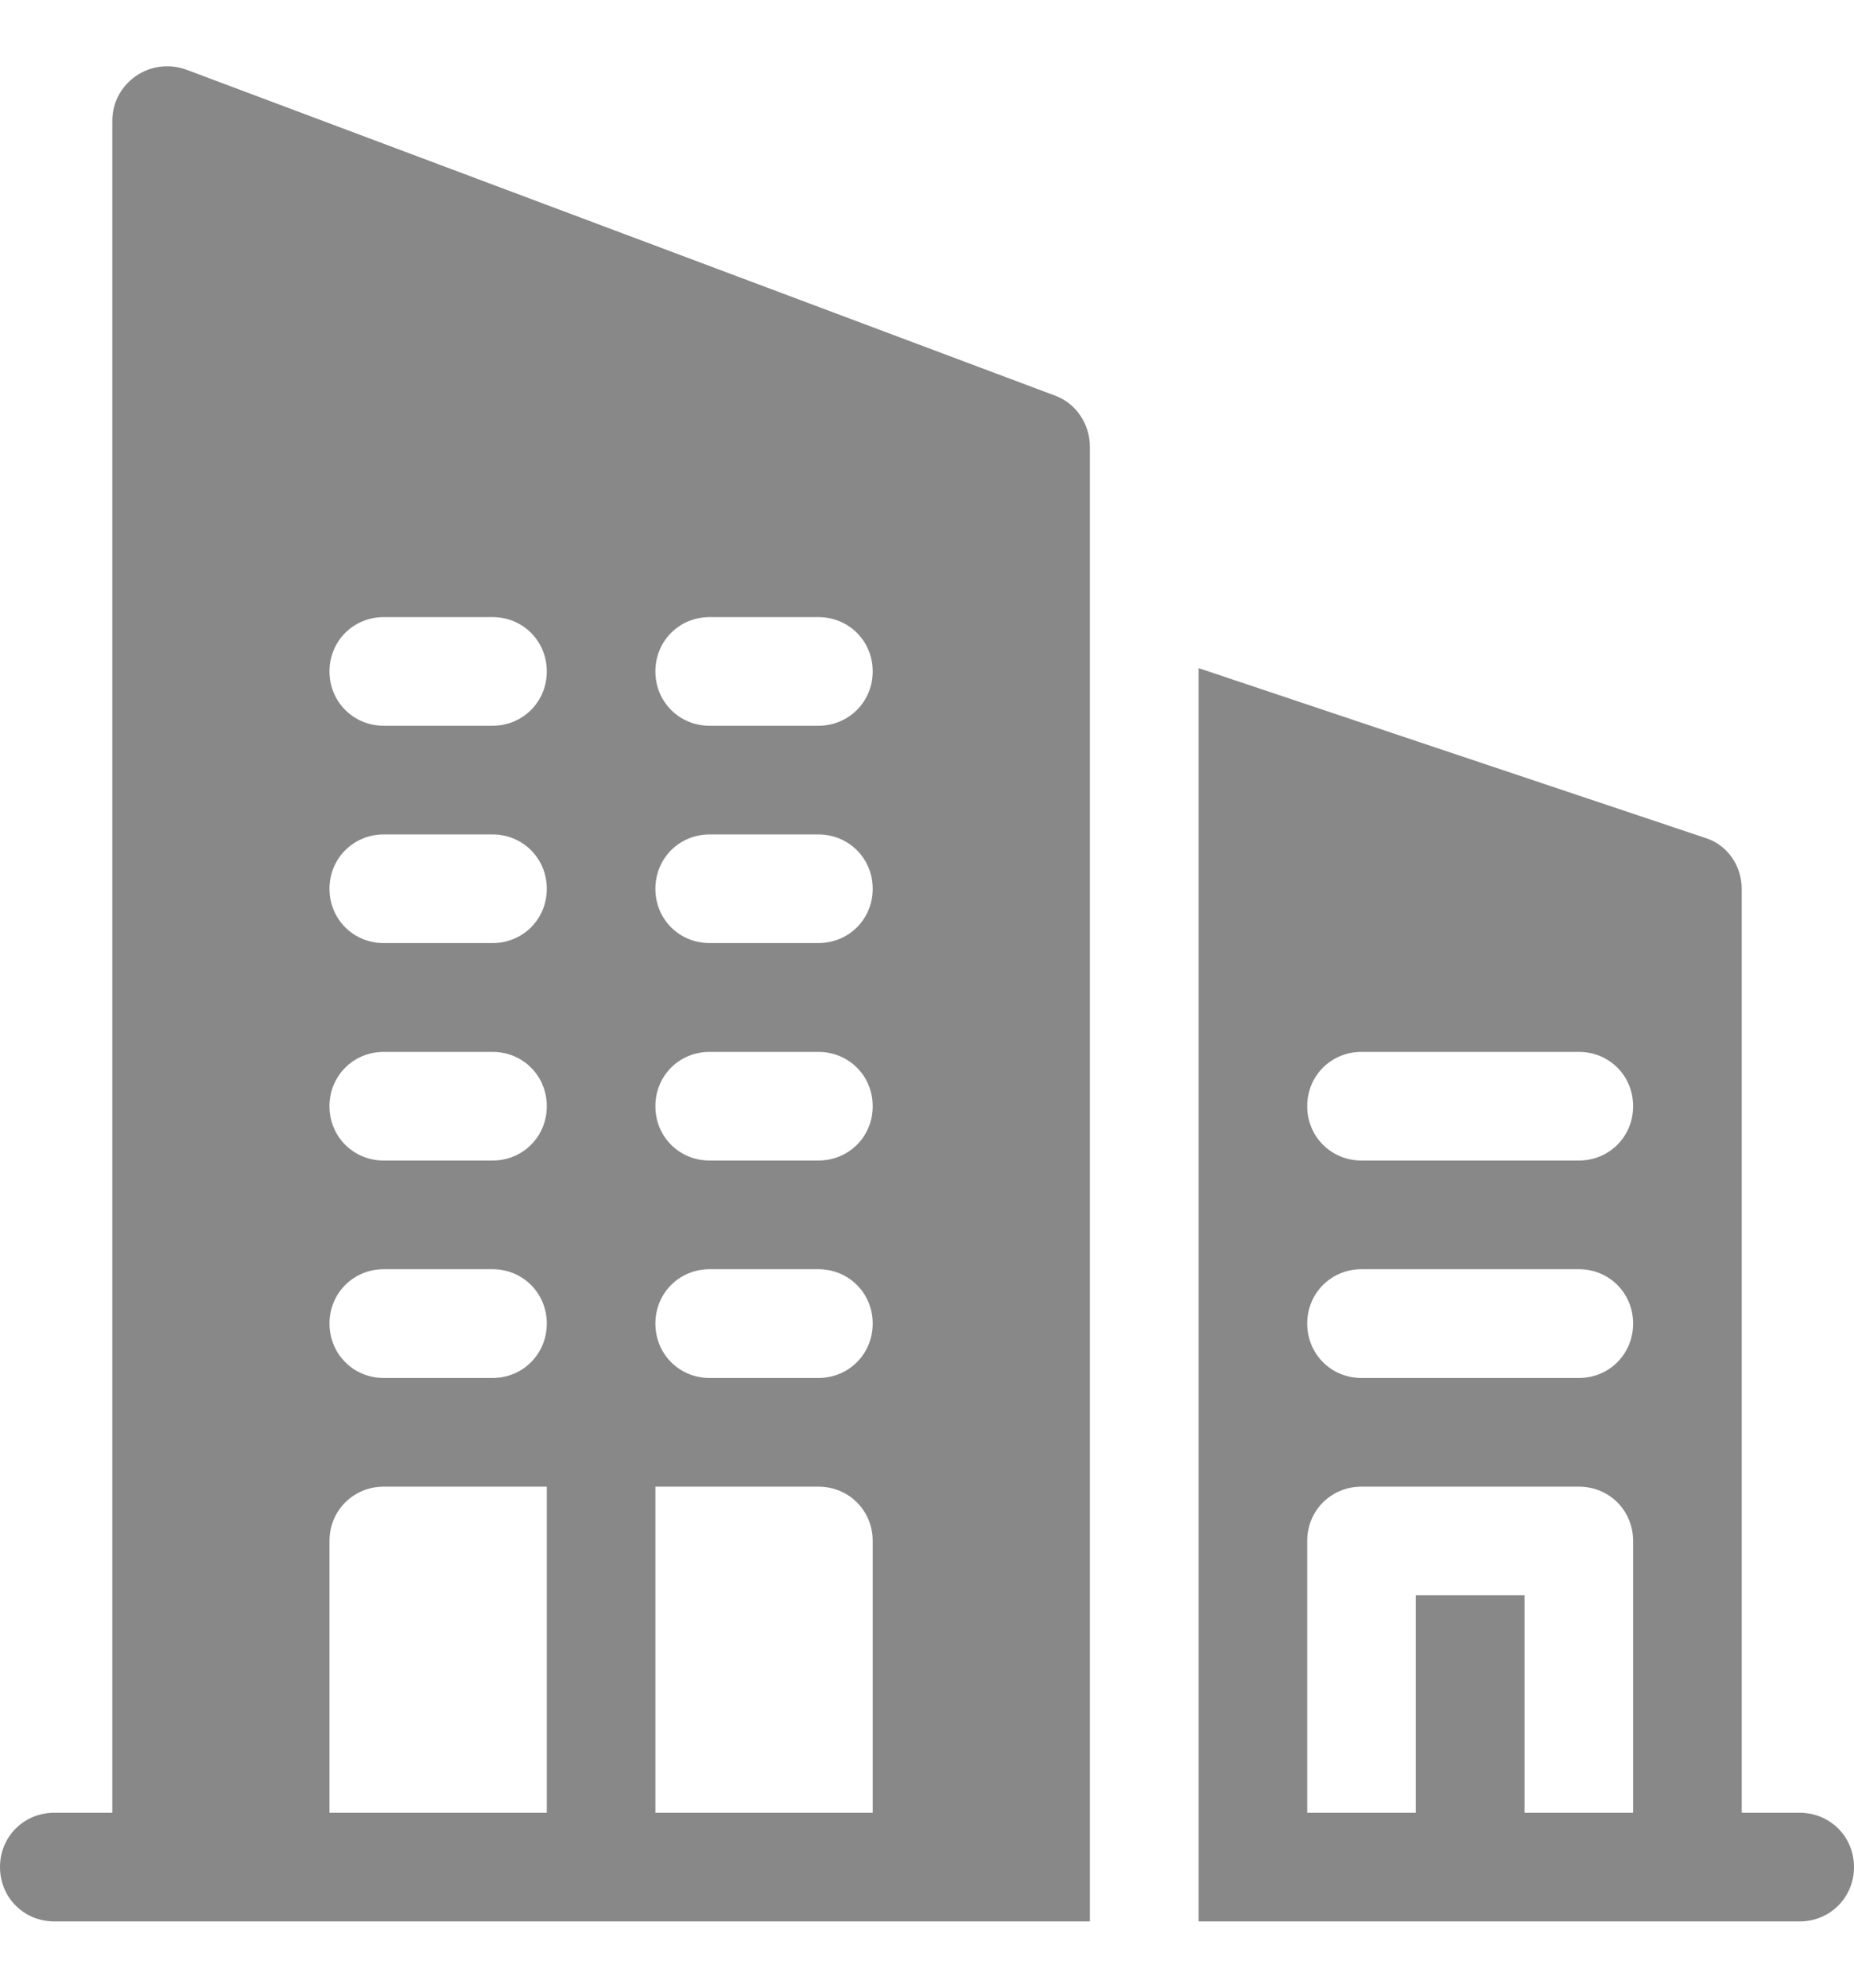
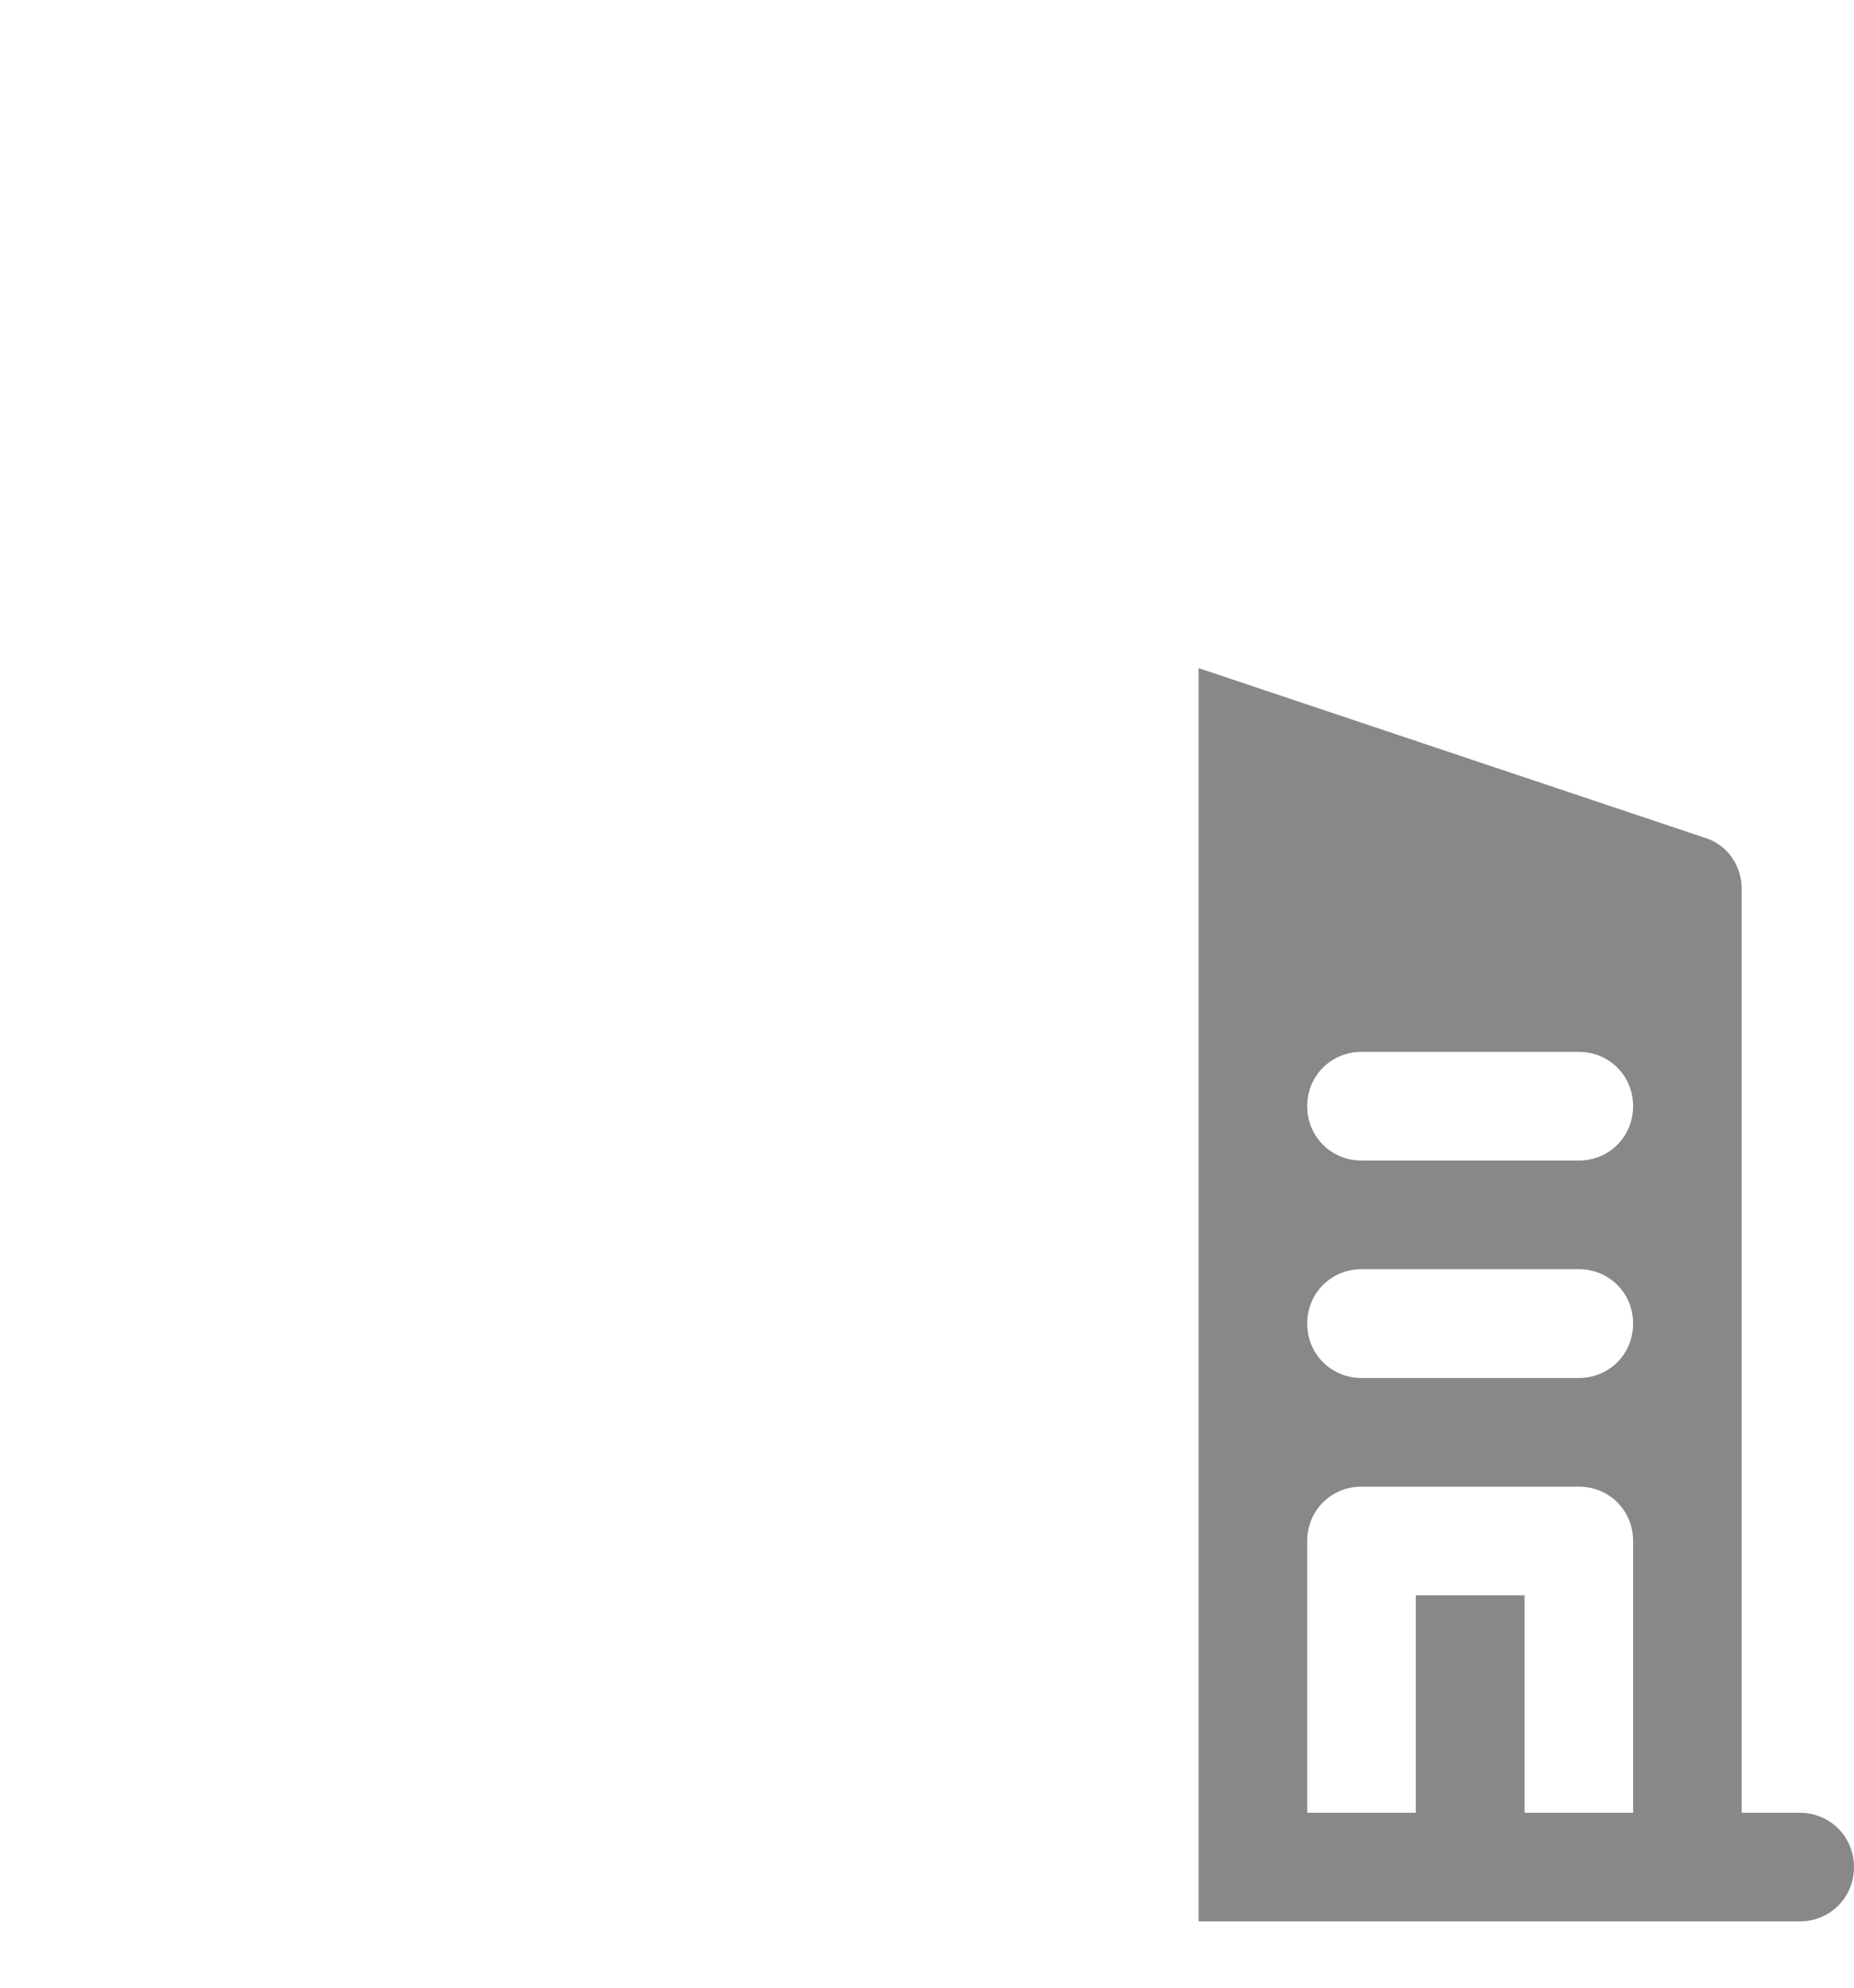
<svg xmlns="http://www.w3.org/2000/svg" width="14" height="15" viewBox="0 0 14 15" fill="none">
  <path d="M13.59 13.68H13.152V6.707C13.152 6.527 13.037 6.371 12.873 6.322L9.051 5.042V14.5H13.59C13.819 14.5 14 14.319 14 14.09C14 13.86 13.819 13.68 13.59 13.68ZM12.332 13.68H11.512V12.039H10.691V13.68H9.871V11.629C9.871 11.399 10.052 11.219 10.281 11.219H11.922C12.152 11.219 12.332 11.399 12.332 11.629V13.68H12.332ZM11.922 10.399H10.281C10.052 10.399 9.871 10.218 9.871 9.988C9.871 9.759 10.052 9.578 10.281 9.578H11.922C12.152 9.578 12.332 9.759 12.332 9.988C12.332 10.218 12.152 10.399 11.922 10.399ZM11.922 8.758H10.281C10.052 8.758 9.871 8.577 9.871 8.348C9.871 8.118 10.052 7.938 10.281 7.938H11.922C12.152 7.938 12.332 8.118 12.332 8.348C12.332 8.577 12.152 8.758 11.922 8.758Z" fill="#888888" />
-   <path d="M7.968 2.986L1.405 0.525C1.127 0.427 0.848 0.632 0.848 0.911V13.68H0.41C0.18 13.68 0 13.86 0 14.09C0 14.319 0.18 14.5 0.41 14.5H8.23C8.23 11.837 8.23 10.068 8.23 3.371C8.23 3.199 8.124 3.043 7.968 2.986ZM4.129 13.68H2.488V11.629C2.488 11.399 2.669 11.219 2.898 11.219H4.129V13.68H4.129ZM3.719 10.399H2.898C2.669 10.399 2.488 10.218 2.488 9.988C2.488 9.759 2.669 9.578 2.898 9.578H3.719C3.948 9.578 4.129 9.759 4.129 9.988C4.129 10.218 3.948 10.399 3.719 10.399ZM3.719 8.758H2.898C2.669 8.758 2.488 8.578 2.488 8.348C2.488 8.118 2.669 7.938 2.898 7.938H3.719C3.948 7.938 4.129 8.118 4.129 8.348C4.129 8.578 3.948 8.758 3.719 8.758ZM3.719 7.117H2.898C2.669 7.117 2.488 6.937 2.488 6.707C2.488 6.478 2.669 6.297 2.898 6.297H3.719C3.948 6.297 4.129 6.478 4.129 6.707C4.129 6.937 3.948 7.117 3.719 7.117ZM3.719 5.477H2.898C2.669 5.477 2.488 5.296 2.488 5.067C2.488 4.837 2.669 4.657 2.898 4.657H3.719C3.948 4.657 4.129 4.837 4.129 5.067C4.129 5.296 3.948 5.477 3.719 5.477ZM6.59 13.68H4.949V11.219H6.18C6.409 11.219 6.59 11.399 6.59 11.629V13.68H6.59ZM6.179 10.399H5.359C5.129 10.399 4.949 10.218 4.949 9.988C4.949 9.759 5.129 9.578 5.359 9.578H6.179C6.409 9.578 6.59 9.759 6.59 9.988C6.59 10.218 6.409 10.399 6.179 10.399ZM6.179 8.758H5.359C5.129 8.758 4.949 8.578 4.949 8.348C4.949 8.118 5.129 7.938 5.359 7.938H6.179C6.409 7.938 6.59 8.118 6.59 8.348C6.59 8.578 6.409 8.758 6.179 8.758ZM6.179 7.117H5.359C5.129 7.117 4.949 6.937 4.949 6.707C4.949 6.478 5.129 6.297 5.359 6.297H6.179C6.409 6.297 6.59 6.478 6.59 6.707C6.59 6.937 6.409 7.117 6.179 7.117ZM6.179 5.477H5.359C5.129 5.477 4.949 5.296 4.949 5.067C4.949 4.837 5.129 4.657 5.359 4.657H6.179C6.409 4.657 6.59 4.837 6.59 5.067C6.59 5.296 6.409 5.477 6.179 5.477Z" fill="#888888" />
</svg>